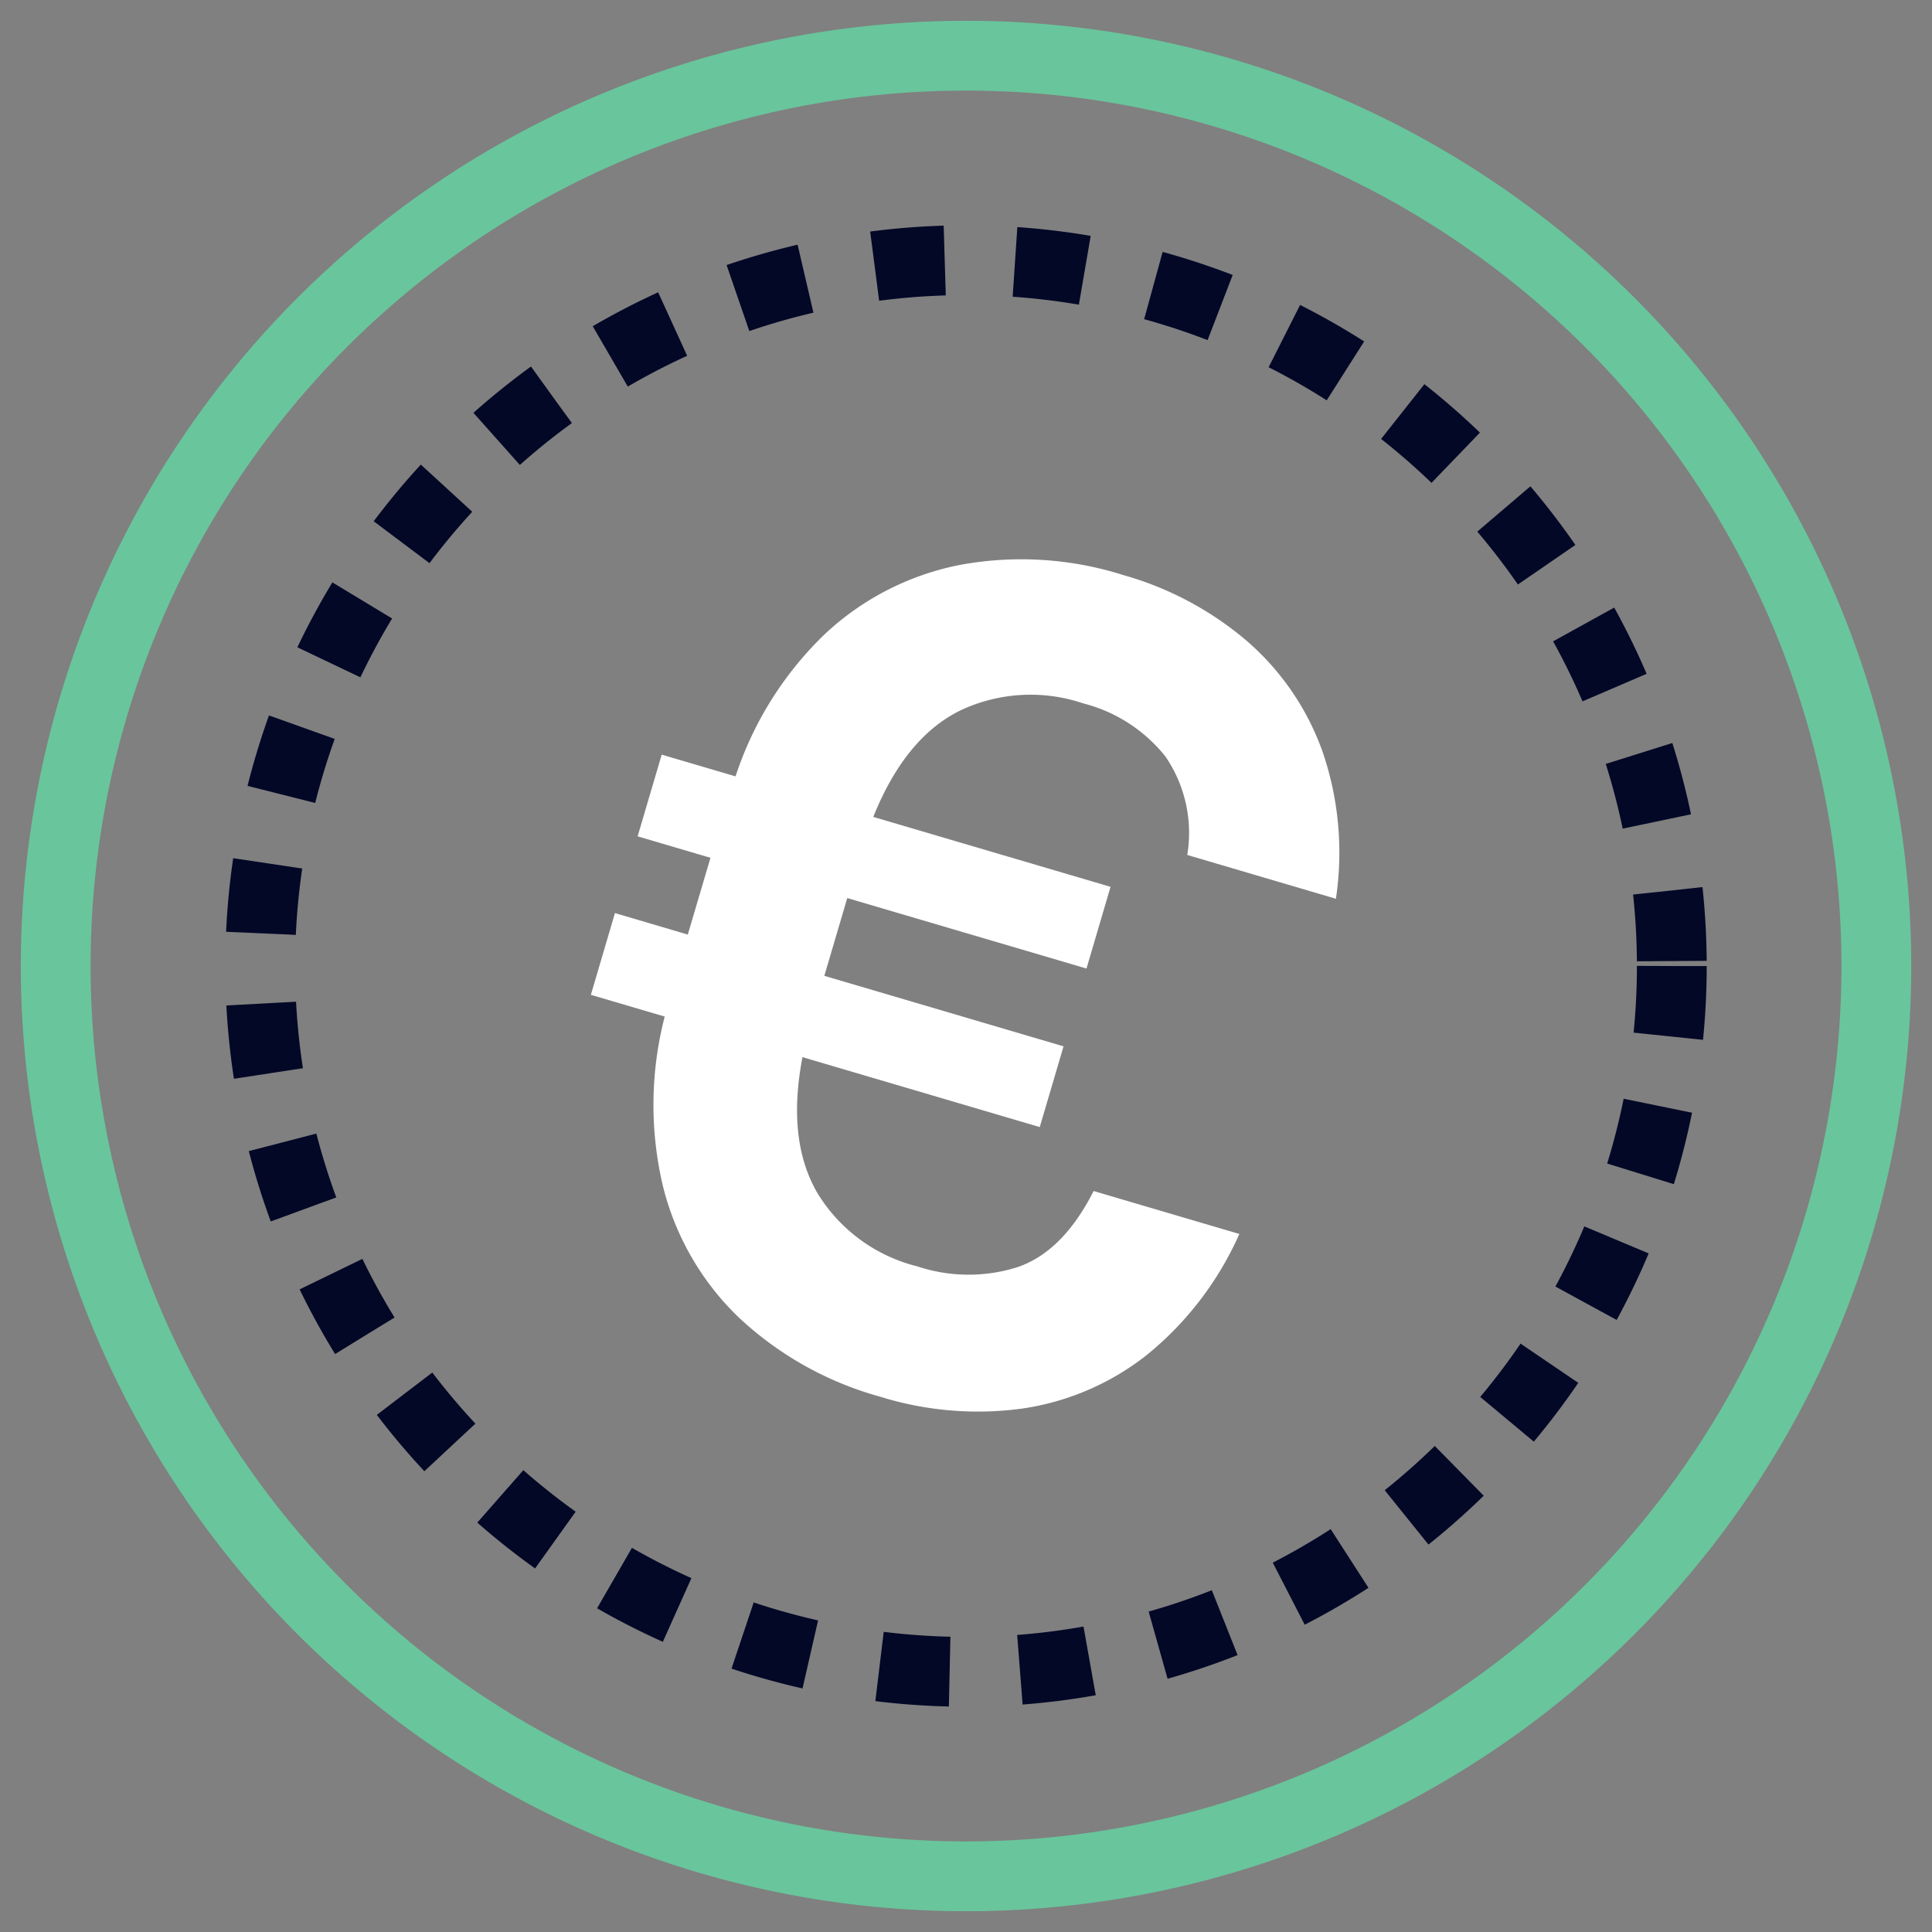
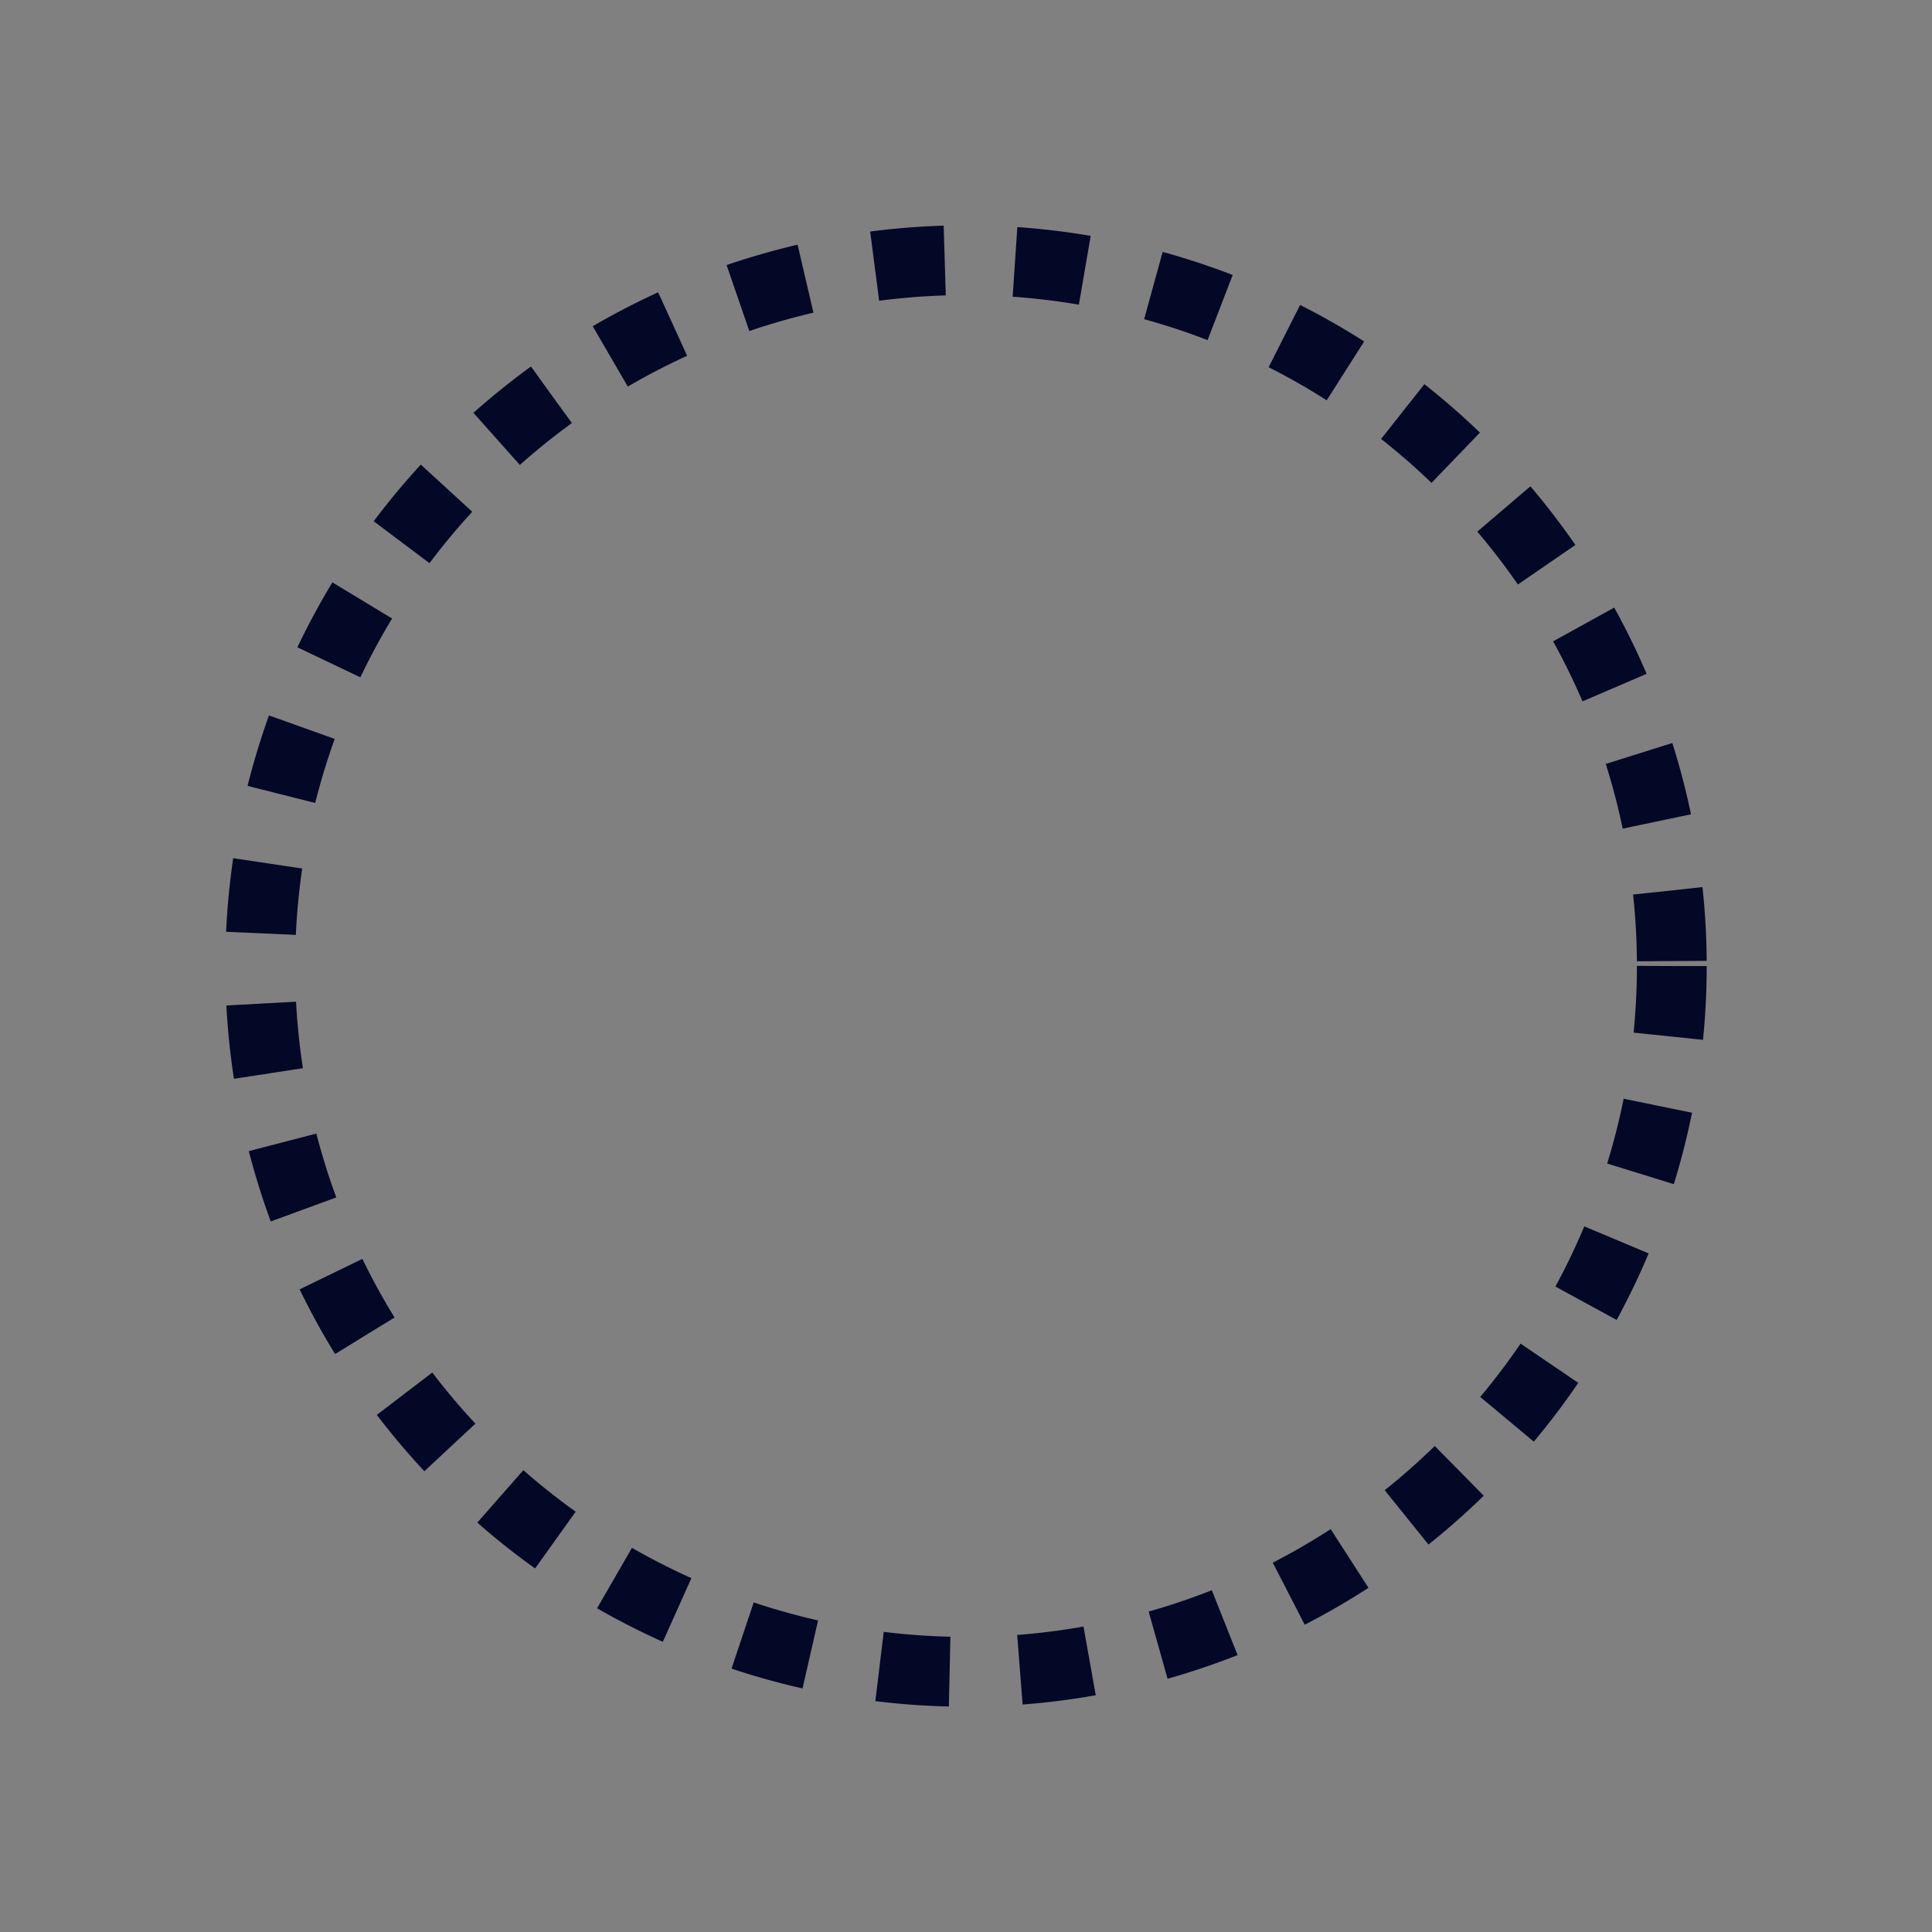
<svg xmlns="http://www.w3.org/2000/svg" width="110.733" height="110.733" viewBox="0 0 110.733 110.733">
  <rect x="0" y="0" width="110.733" height="110.733" fill="#808080" stroke="none" />
  <defs>
    <clipPath id="clip-path">
      <rect id="Rettangolo_480" data-name="Rettangolo 480" width="110.733" height="110.733" fill="none" />
    </clipPath>
  </defs>
  <g id="Raggruppa_717" data-name="Raggruppa 717" transform="translate(0 0)">
    <g id="Raggruppa_716" data-name="Raggruppa 716" transform="translate(0 0)" clip-path="url(#clip-path)">
      <path id="Tracciato_500" data-name="Tracciato 500" d="M94.152,53.7A40.453,40.453,0,1,1,53.7,13.246,40.453,40.453,0,0,1,94.152,53.7Z" transform="translate(1.668 1.668)" fill="none" stroke="#030827" stroke-width="4" stroke-dasharray="4.03 4.03" />
-       <path id="Tracciato_501" data-name="Tracciato 501" d="M107.186,55.01A52.175,52.175,0,1,1,55.011,2.835,52.175,52.175,0,0,1,107.186,55.01Z" transform="translate(0.357 0.357)" fill="none" stroke="#69c59c" stroke-width="4" />
-       <path id="Tracciato_502" data-name="Tracciato 502" d="M46.71,76.483A19.375,19.375,0,0,1,38.527,71.9a15.646,15.646,0,0,1-4.333-7.563,20.211,20.211,0,0,1,.117-9.655l-4.232-1.246,1.38-4.685,4.175,1.231,1.3-4.4-4.175-1.231,1.38-4.682,4.232,1.246a19.928,19.928,0,0,1,5.138-8.174,15.752,15.752,0,0,1,7.725-3.946,19.348,19.348,0,0,1,9.364.583,18.747,18.747,0,0,1,7.074,3.771A15.1,15.1,0,0,1,72,39.453a17.842,17.842,0,0,1,.781,8.477l-8.519-2.511a7.756,7.756,0,0,0-1.251-5.642A8.8,8.8,0,0,0,58.3,36.732a9.429,9.429,0,0,0-7.048.406q-3.158,1.552-4.987,6.1l13.6,4.008-1.38,4.683L44.774,47.89,43.46,52.347l13.71,4.041-1.363,4.627-13.6-4.008q-.914,4.759.859,7.795A9.335,9.335,0,0,0,48.792,69a9.3,9.3,0,0,0,5.752.039q2.592-.89,4.351-4.358l8.351,2.461A18.672,18.672,0,0,1,61.914,74.1a15.012,15.012,0,0,1-7.124,3.051,18.828,18.828,0,0,1-8.081-.667" transform="translate(3.787 3.583)" fill="#fff" />
    </g>
  </g>
</svg>